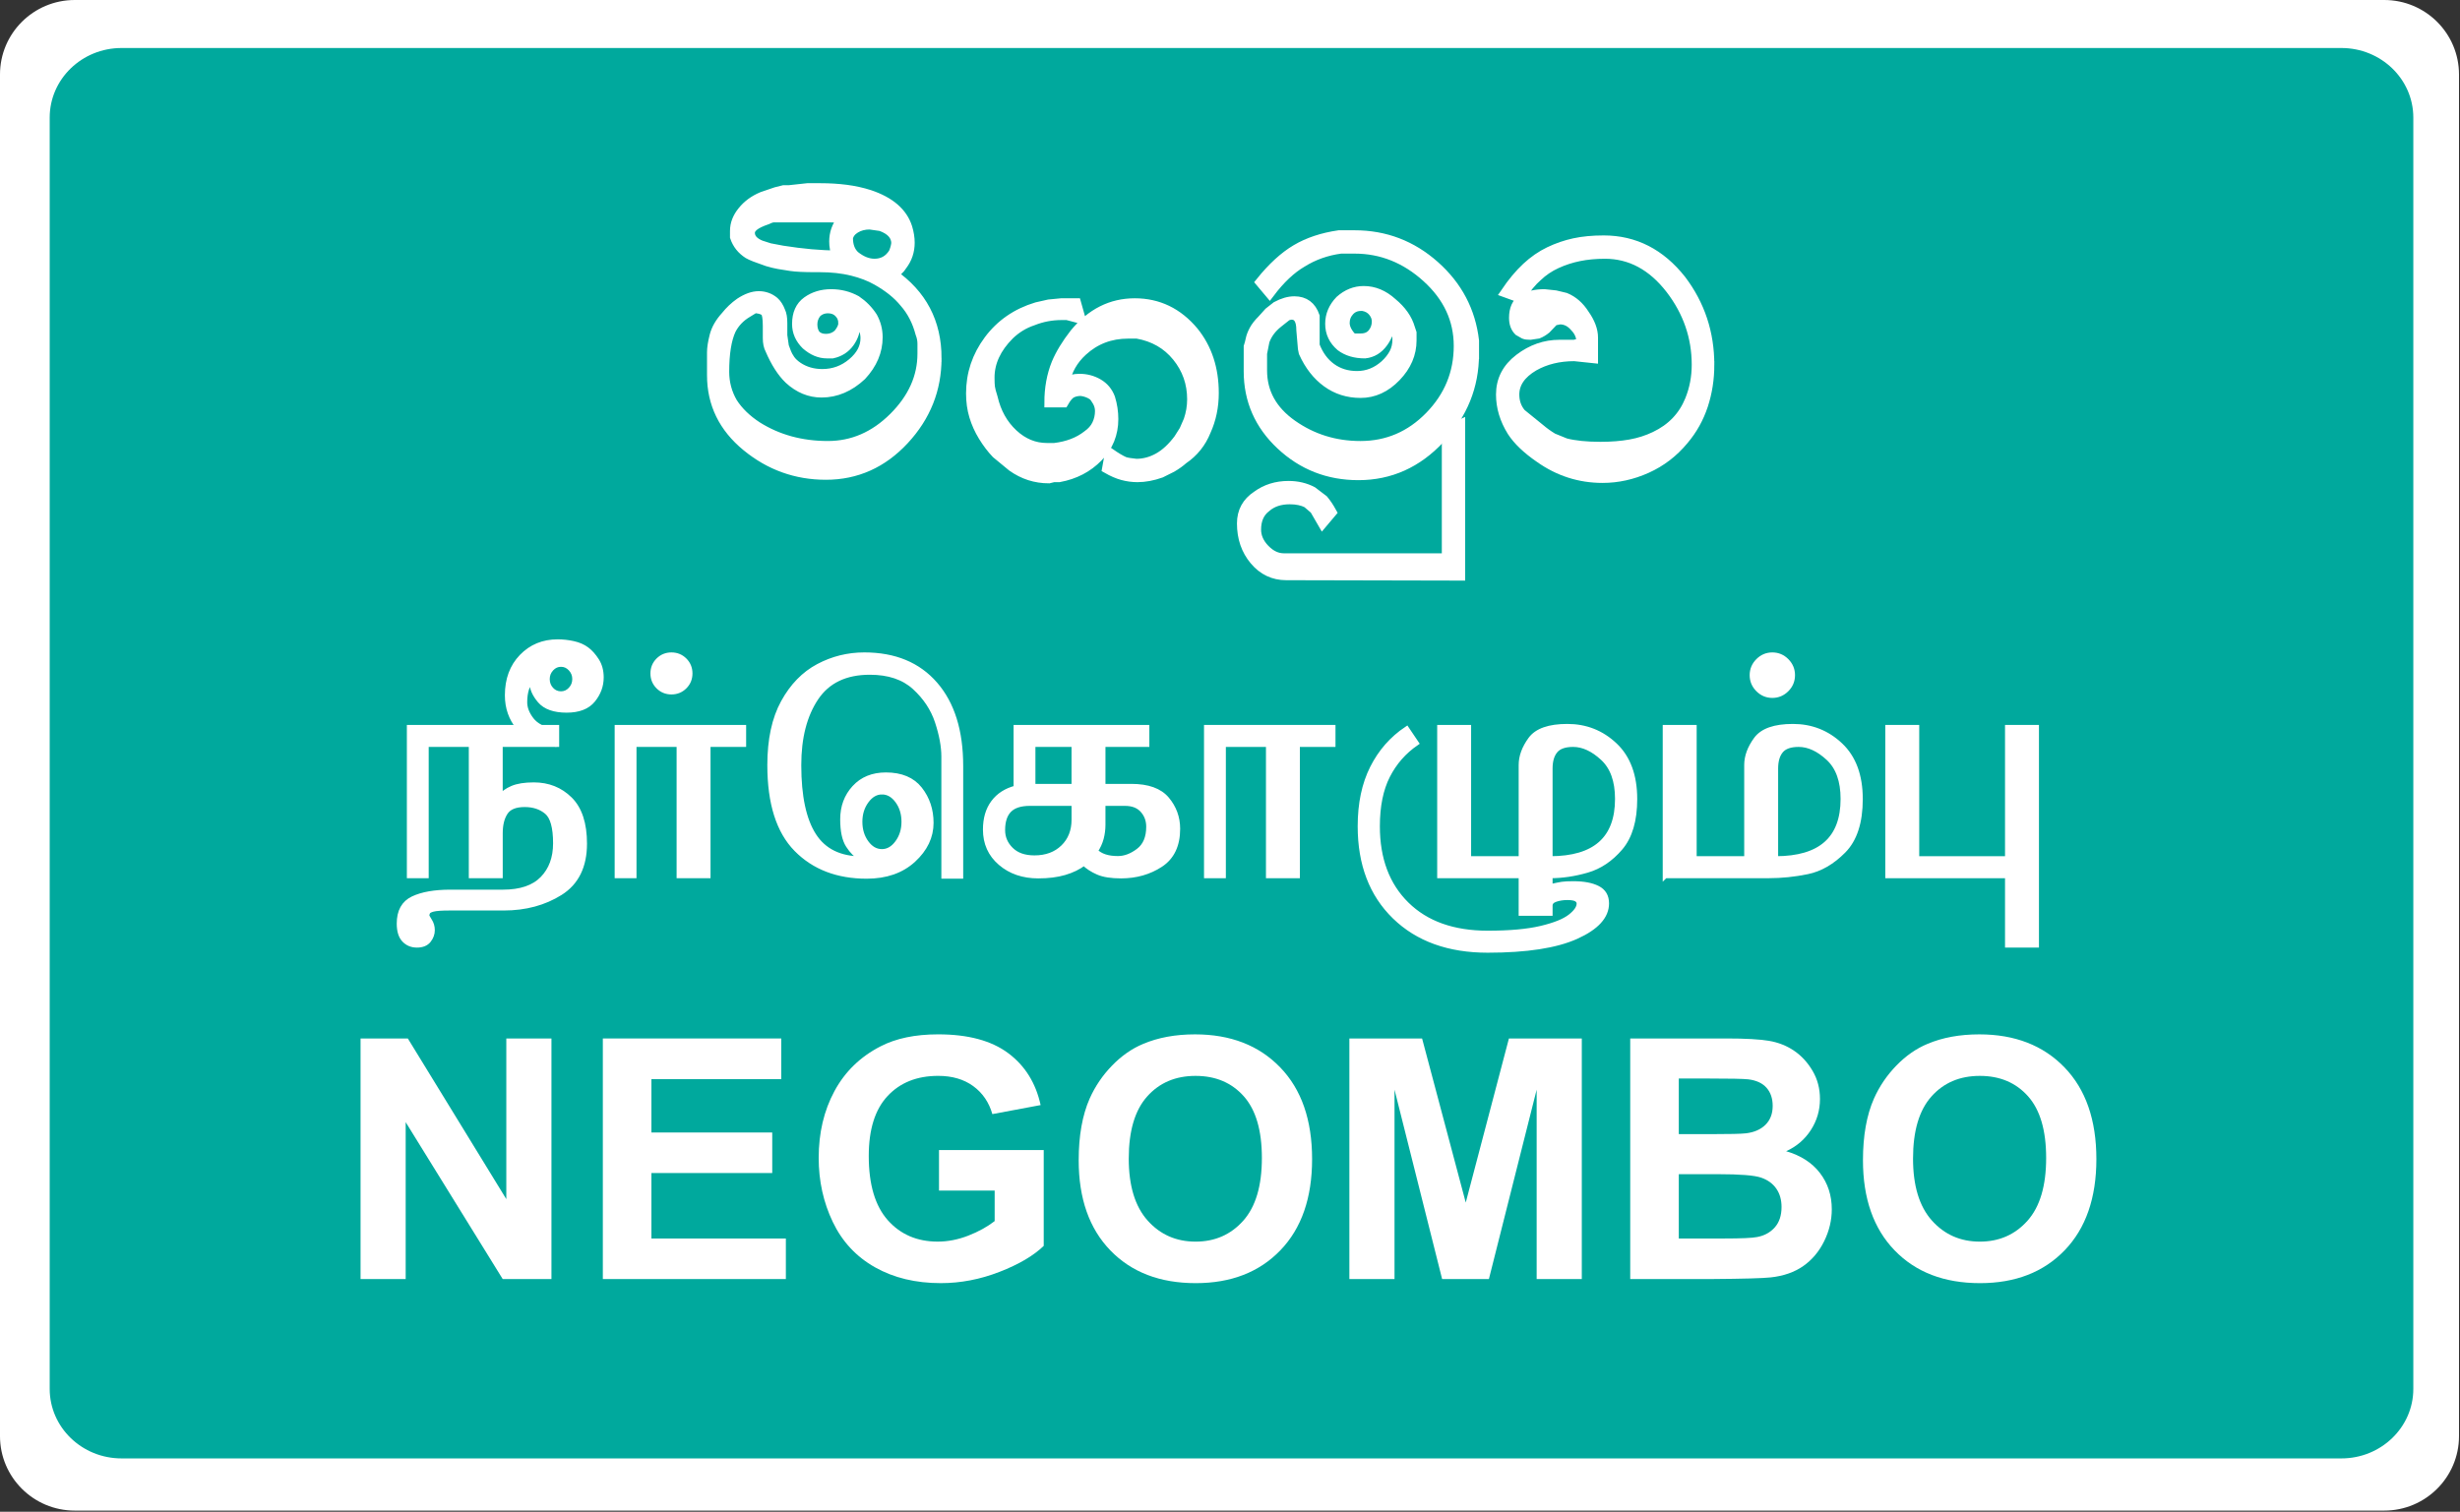
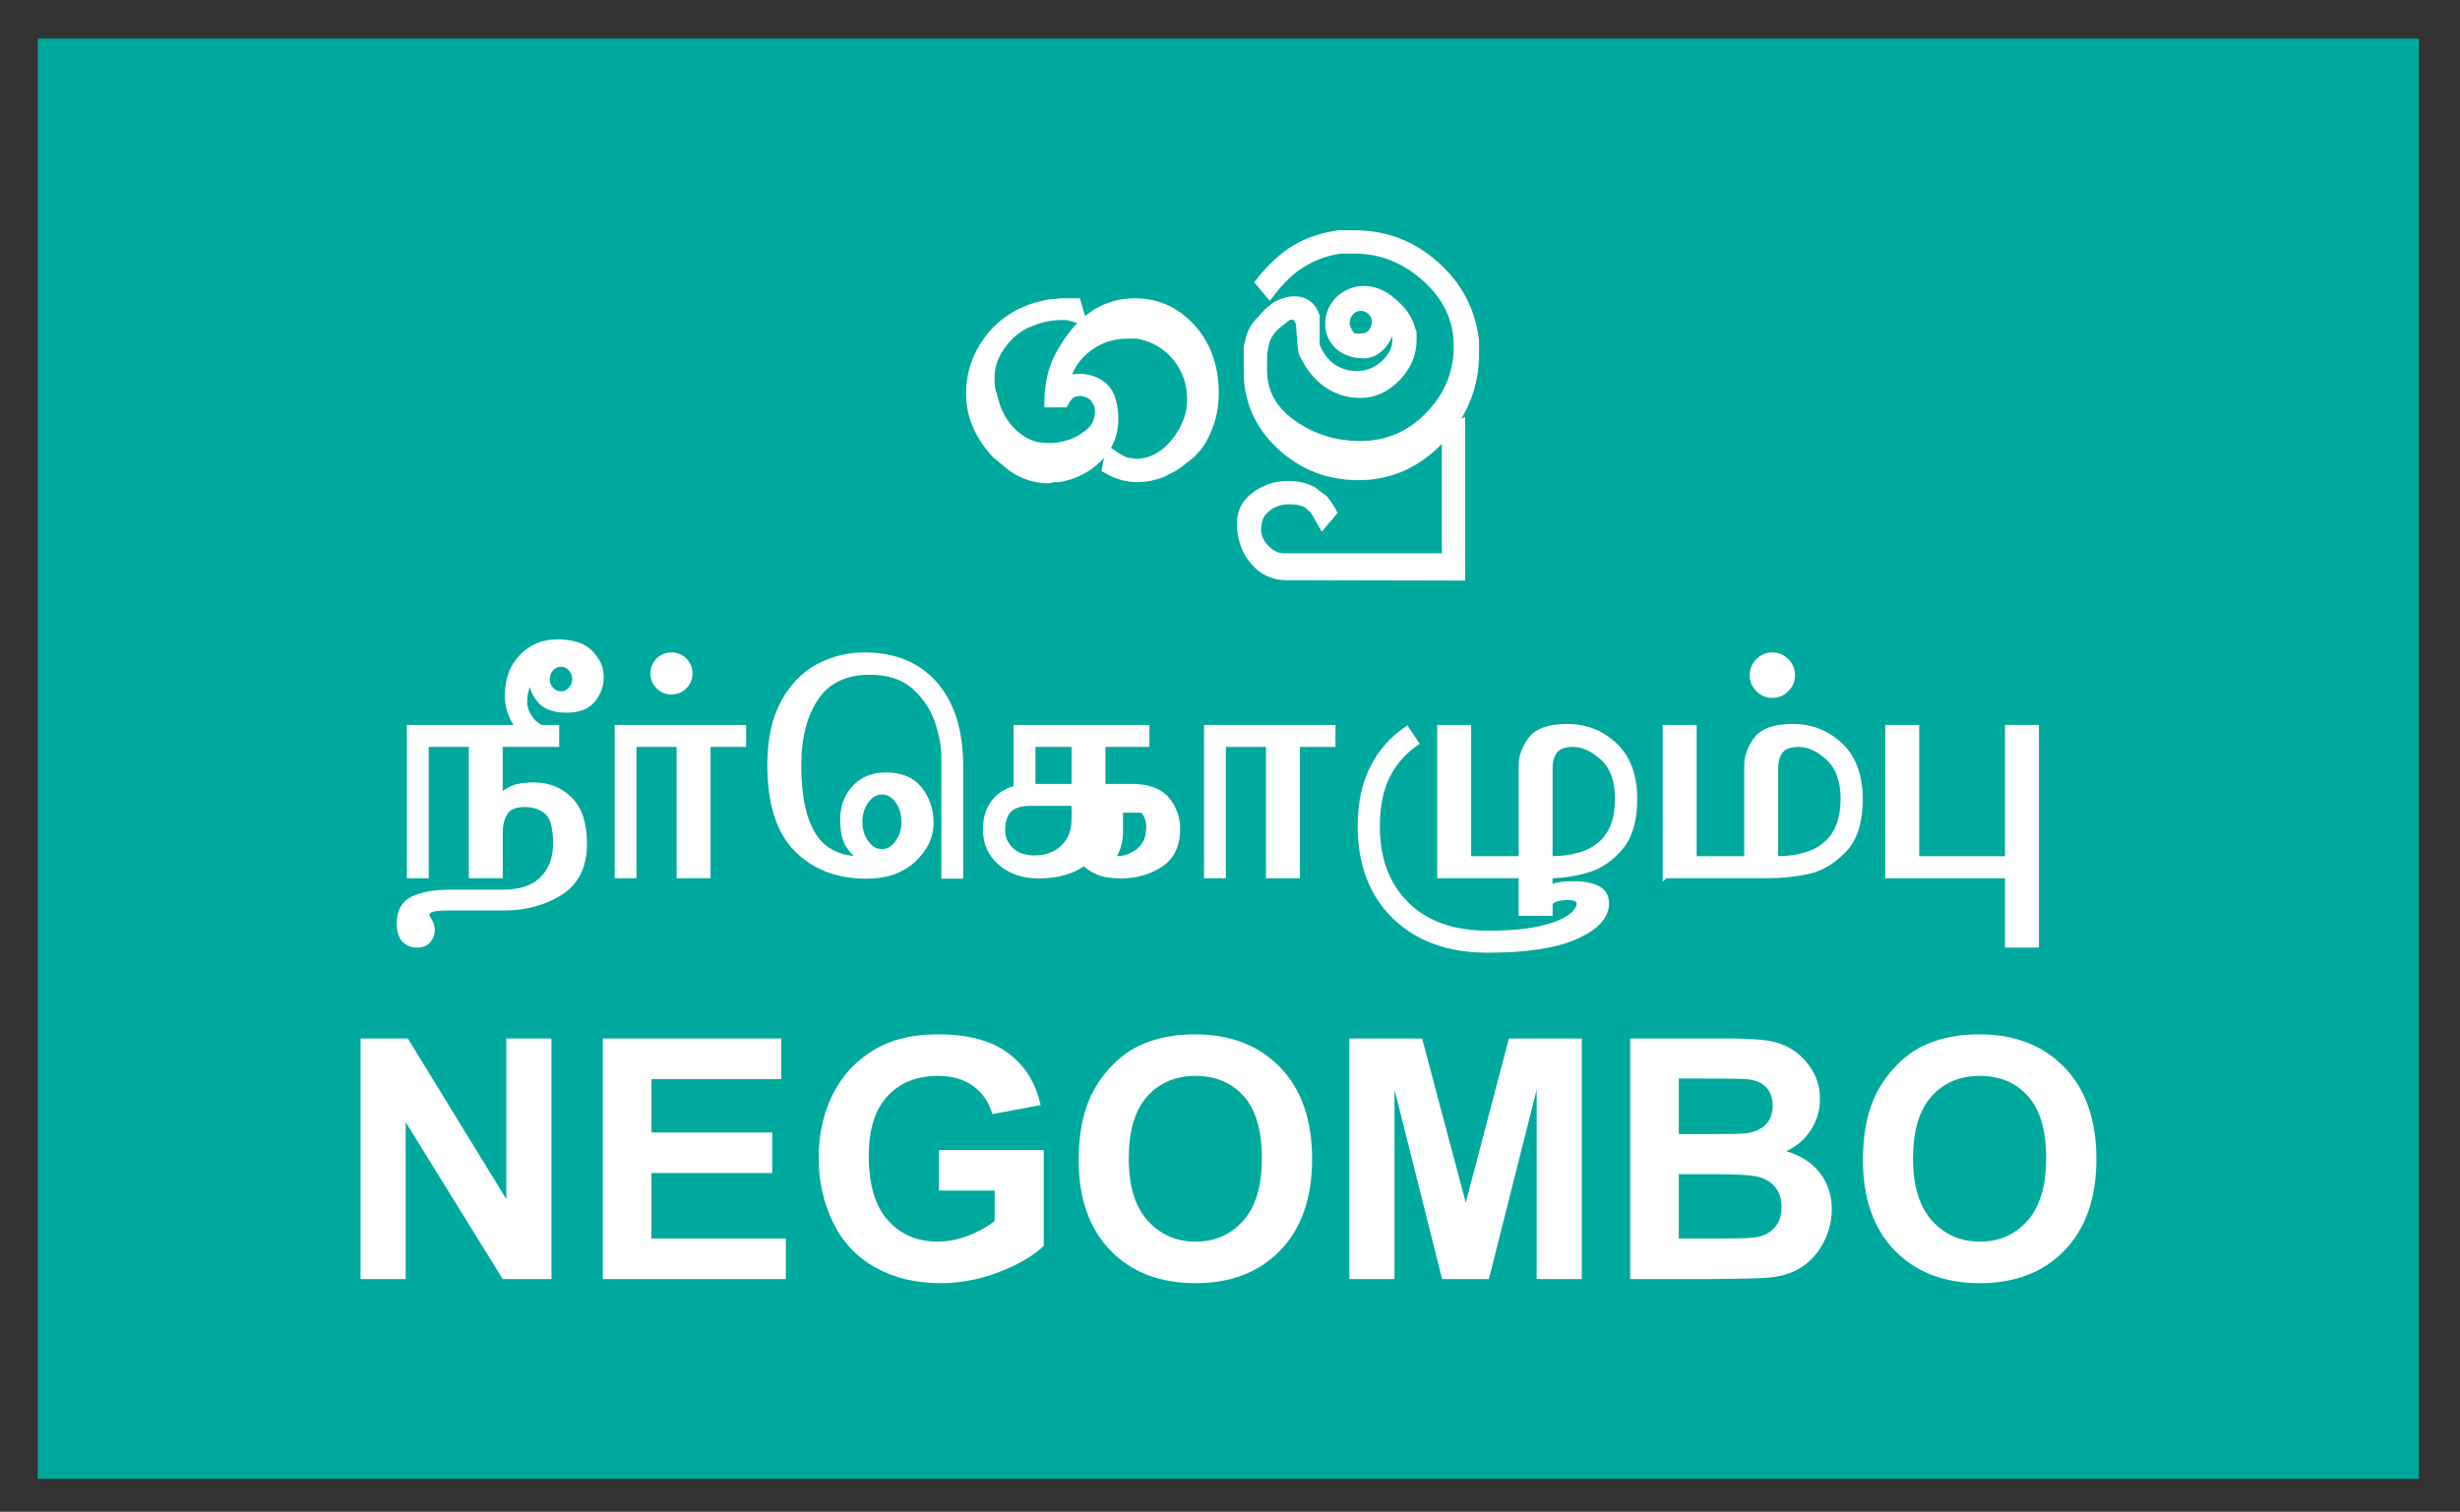
<svg xmlns="http://www.w3.org/2000/svg" width="100%" height="100%" viewBox="0 0 1238 761" version="1.1" xml:space="preserve" style="fill-rule:evenodd;clip-rule:evenodd;">
  <rect x="0" y="0" width="1238" height="761" fill="#333333" stroke="none" />
  <g>
    <rect x="19.001" y="19.425" width="1198.31" height="725" style="fill:#00a99d;" />
-     <path d="M1237.5,722.916c0,20.709 -16.847,37.5 -37.628,37.5l-1162.25,-0c-20.778,-0 -37.628,-16.791 -37.628,-37.5l0,-685.416c0,-20.709 16.847,-37.5 37.628,-37.5l1162.25,0c20.781,0 37.628,16.791 37.628,37.5l0,685.416Zm-22.994,-663.722l0,639.956c0,19.322 -16.209,34.994 -36.187,34.994l-1117.15,-0c-19.982,-0 -36.16,-15.675 -36.16,-34.994l0,-639.956c0,-19.35 16.178,-35.028 36.16,-35.028l1117.15,-0c19.978,-0 36.187,15.678 36.187,35.028Z" style="fill:#fff;" />
    <g>
      <g>
-         <path d="M471.345,180.307c0,15.659 -5.453,29.357 -16.365,41.1c-10.912,11.738 -24.033,17.614 -39.369,17.614c-14.942,0 -28.232,-4.776 -39.866,-14.33c-11.638,-9.554 -17.45,-21.495 -17.45,-35.826l0,-11.544c0,-2.119 0.423,-4.876 1.284,-8.259c0.856,-3.384 2.737,-6.668 5.643,-9.852c2.109,-2.652 4.488,-4.907 7.13,-6.767c3.423,-2.255 6.593,-3.384 9.499,-3.384c2.901,-0 5.478,0.925 7.722,2.772c1.319,1.189 2.374,2.841 3.165,4.95c0.662,1.324 0.99,3.304 0.99,5.942l-0,6.14l0.796,5.543c0.398,1.055 0.796,2.109 1.194,3.169c0.398,1.055 1.03,2.209 1.891,3.463c0.861,1.254 2.155,2.478 3.881,3.663c3.583,2.378 7.693,3.562 12.34,3.562c5.702,0 10.748,-1.846 15.127,-5.533c4.378,-3.687 6.568,-7.842 6.568,-12.454c-0,-2.767 -0.861,-5.603 -2.588,-8.499l-2.985,-3.364l0.597,4.379c-0,3.583 -1.035,6.802 -3.105,9.653c-2.075,2.856 -4.906,4.677 -8.514,5.474l-2.801,-0c-3.608,-0 -7.081,-1.448 -10.424,-4.354c-3.07,-3.026 -4.608,-6.524 -4.608,-10.474c0,-5.14 1.697,-8.932 5.1,-11.37c3.399,-2.438 7.434,-3.657 12.101,-3.657c4.533,-0 8.733,1.065 12.604,3.184c3.334,2.259 6.066,5.046 8.2,8.36c1.732,3.184 2.598,6.568 2.598,10.15c-0,7.036 -2.722,13.47 -8.161,19.306c-6.105,5.703 -12.807,8.559 -20.102,8.559c-5.971,-0 -11.409,-2.254 -16.321,-6.767c-3.582,-3.449 -6.767,-8.424 -9.553,-14.928c-0.796,-1.458 -1.194,-3.383 -1.194,-5.772l-0,-5.971c-0,-3.98 -0.398,-6.403 -1.194,-7.264c-0.797,-0.861 -2.259,-1.428 -4.379,-1.692l-1.194,-0l-3.583,2.194c-3.582,2.13 -6.304,4.991 -8.16,8.584c-2.259,4.926 -3.384,11.976 -3.384,21.157c0,5.587 1.393,10.782 4.18,15.564c2.916,4.523 7.031,8.518 12.34,11.977c10.35,6.523 22.222,9.782 35.627,9.782c12.469,0 23.515,-4.787 33.138,-14.365c9.618,-9.574 14.43,-20.281 14.43,-32.114l0,-4.986c0,-1.726 -0.333,-3.453 -1.005,-5.184c-1.612,-6.116 -4.294,-11.305 -8.046,-15.56c-3.349,-4.125 -7.976,-7.846 -13.872,-11.17c-3.488,-1.991 -7.643,-3.588 -12.465,-4.787c-4.826,-1.194 -10.255,-1.796 -16.281,-1.796l-2.184,-0c-5.692,-0 -9.822,-0.199 -12.405,-0.597c-2.582,-0.398 -4.632,-0.727 -6.15,-0.991c-1.522,-0.263 -3.408,-0.726 -5.657,-1.388c-5.031,-1.716 -8.205,-2.97 -9.529,-3.762c-3.309,-2.109 -5.558,-4.95 -6.747,-8.513l0,-2.971c0,-1.846 0.328,-3.592 0.99,-5.244c0.662,-1.647 1.588,-3.2 2.782,-4.657c2.513,-3.165 5.821,-5.608 9.931,-7.33l6.947,-2.378c2.119,-0.523 3.443,-0.856 3.97,-0.99l2.782,-0l9.135,-0.996l6.354,0c4.633,0 9.002,0.269 13.107,0.797c4.105,0.532 8.011,1.393 11.718,2.587c10.324,3.453 16.678,8.956 19.062,16.52c0.796,2.657 1.194,5.174 1.194,7.563c0,4.249 -1.264,8.031 -3.782,11.345c-1.194,1.99 -2.856,3.453 -4.975,4.378c14.847,10.235 22.281,24.367 22.281,42.409Zm-46.971,-70.651l-6.722,-0.204l-28.109,-0c-0.93,-0 -2.06,0.338 -3.383,1.015c-3.185,1.084 -5.444,2.174 -6.767,3.254c-1.329,1.08 -1.991,2.234 -1.991,3.453c0,2.712 1.812,4.812 5.439,6.299l4.433,1.424l6.444,1.224c10.25,1.627 19.386,2.438 27.407,2.438c-0.891,-2.19 -1.334,-4.518 -1.334,-6.986c0,-4.11 1.269,-7.738 3.817,-10.892l0.766,-1.025Zm-0,53.037c-0,-2.095 -0.722,-3.862 -2.165,-5.305c-1.443,-1.443 -3.274,-2.164 -5.498,-2.164c-2.358,-0 -4.324,0.786 -5.896,2.359c-1.314,1.706 -1.966,3.602 -1.966,5.697c0,2.095 0.523,3.866 1.573,5.304c1.303,1.314 3.01,1.965 5.105,1.965c2.617,0 4.782,-0.845 6.488,-2.552c1.573,-1.961 2.359,-3.727 2.359,-5.304Zm26.67,-40.105c0,-3.981 -2.587,-6.897 -7.762,-8.758l-5.573,-0.796c-2.787,0 -5.21,0.632 -7.265,1.891c-2.06,1.264 -3.284,2.886 -3.682,4.876c0,3.852 1.125,6.837 3.384,8.957c3.314,2.657 6.632,3.98 9.951,3.98c1.991,0 3.782,-0.428 5.374,-1.293c1.592,-0.861 2.986,-2.22 4.18,-4.08c0.662,-1.458 1.124,-3.051 1.393,-4.777Z" style="fill:#fff;fill-rule:nonzero;stroke:#fff;stroke-width:4.98px;" />
        <path d="M610.866,197.822c0,6.901 -1.328,13.27 -3.98,19.107c-2.389,5.971 -6.24,10.747 -11.544,14.33c-1.463,1.334 -3.319,2.657 -5.573,3.986l-5.573,2.786c-4.115,1.458 -8.031,2.189 -11.743,2.189c-2.522,0 -5.01,-0.333 -7.463,-0.995c-2.458,-0.666 -5.076,-1.791 -7.862,-3.388l1.393,-7.762c3.05,2.124 5.503,3.582 7.364,4.378c1.194,0.398 3.185,0.727 5.971,0.995c3.847,0 7.563,-1 11.146,-3.005c3.583,-2.005 6.966,-5.14 10.151,-9.414l2.786,-4.409l2.189,-5.005c1.195,-3.473 1.792,-7.006 1.792,-10.614c-0,-8.14 -2.523,-15.32 -7.563,-21.525c-5.046,-6.21 -11.743,-10.051 -20.103,-11.514l-4.577,0c-8.892,0 -16.52,2.921 -22.889,8.757c-4.777,4.379 -7.762,9.624 -8.956,15.724c2.388,-1.194 4.841,-1.791 7.364,-1.791c3.448,-0 6.598,0.831 9.454,2.488c2.851,1.661 4.876,4.08 6.07,7.269c1.06,3.448 1.592,6.961 1.592,10.544c0,7.434 -2.587,13.803 -7.762,19.112c-5.175,5.309 -11.678,8.688 -19.505,10.15l-2.786,0l-2.389,0.593c-6.767,-0 -12.937,-1.986 -18.51,-5.966l-7.961,-6.568c-2.388,-2.518 -4.578,-5.404 -6.568,-8.658c-1.99,-3.249 -3.518,-6.633 -4.578,-10.151c-1.065,-3.513 -1.592,-7.329 -1.592,-11.444c0,-9.817 2.985,-18.739 8.956,-26.77c5.971,-8.026 13.997,-13.569 24.083,-16.619l6.17,-1.393l6.17,-0.597l7.563,-0l2.19,7.762l-6.767,-1.791l-2.787,-0c-5.045,-0 -9.887,0.93 -14.529,2.786c-4.379,1.458 -8.295,3.846 -11.743,7.165c-6.638,6.633 -9.951,13.798 -9.951,21.496c-0,2.124 0.064,3.716 0.199,4.776c0.129,1.065 0.597,2.851 1.393,5.374c1.721,7.429 5.105,13.499 10.15,18.207c5.041,4.712 10.748,7.065 17.117,7.065l3.782,0c6.632,-0.786 12.141,-2.896 16.519,-6.324c2.254,-1.577 3.881,-3.423 4.877,-5.533c0.995,-2.11 1.492,-4.349 1.492,-6.727c0,-1.712 -0.433,-3.324 -1.293,-4.842c-0.866,-1.517 -1.627,-2.538 -2.289,-3.06c-1.727,-1.184 -3.717,-1.911 -5.971,-2.179c-1.727,-0 -3.249,0.323 -4.578,0.965c-1.328,0.637 -2.722,2.244 -4.18,4.807l-7.165,-0c0,-7.136 1.194,-13.679 3.583,-19.625c1.99,-4.757 5.04,-9.782 9.155,-15.067c8.36,-10.175 18.441,-15.26 30.253,-15.26c11.808,-0 21.695,4.776 29.656,14.33c6.762,8.364 10.15,18.649 10.15,30.855Z" style="fill:#fff;fill-rule:nonzero;stroke:#fff;stroke-width:4.98px;" />
        <path d="M741.824,178.317c0,16.057 -5.727,30.218 -17.186,42.493c-11.454,12.275 -25.133,18.41 -41.025,18.41c-15.102,0 -28.084,-5.08 -38.941,-15.231c-10.857,-10.15 -16.286,-22.52 -16.286,-37.119l0,-12.335c0.393,-1.194 0.727,-2.453 1,-3.782c0.264,-1.323 0.831,-2.816 1.702,-4.478c0.866,-1.657 2.234,-3.418 4.1,-5.274l3.409,-3.782l3.806,-2.985c3.204,-1.727 6.2,-2.588 9.011,-2.588c5.075,0 8.474,2.523 10.215,7.564l0,14.728c1.876,4.911 4.658,8.693 8.34,11.345c3.682,2.657 8.006,3.98 12.962,3.98c5.224,0 9.912,-1.861 14.061,-5.573c2.011,-1.855 3.548,-3.816 4.628,-5.871c1.07,-2.055 1.602,-4.344 1.602,-6.867c0,-1.721 -0.269,-3.318 -0.796,-4.776c-0.398,-1.856 -1.13,-3.449 -2.184,-4.777l-0.598,-0.597l0,0.796c0,3.846 -1.194,7.434 -3.582,10.748c-2.388,3.319 -5.444,5.175 -9.156,5.573c-4.911,-0 -8.961,-1.195 -12.14,-3.583c-3.583,-3.05 -5.374,-6.837 -5.374,-11.345c-0,-4.378 1.657,-8.289 4.975,-11.743c3.583,-3.184 7.569,-4.776 11.937,-4.776c5.18,-0 9.952,1.99 14.336,5.971c4.647,3.851 7.628,8.095 8.956,12.738l0.796,2.388l0,3.782c0,6.767 -2.617,12.872 -7.862,18.31c-5.244,5.444 -11.18,8.161 -17.813,8.161c-6.369,-0 -12.006,-1.782 -16.913,-5.344c-4.911,-3.563 -8.827,-8.583 -11.742,-15.052l-0.399,-1.98l-0.796,-9.31c0,-5.145 -1.642,-7.723 -4.926,-7.723c-1.363,0.13 -2.393,0.523 -3.075,1.17l-3.692,2.926c-3.284,2.602 -5.543,5.657 -6.772,9.165l-1.234,6.24l0,8.558c0,11.146 5.056,20.271 15.161,27.367c10.096,7.1 21.536,10.653 34.299,10.653c13.564,-0 25.192,-4.976 34.9,-14.927c9.708,-9.952 14.564,-21.765 14.564,-35.428c-0,-13.27 -5.339,-24.745 -16.022,-34.432c-10.678,-9.683 -22.789,-14.53 -36.328,-14.53l-6.967,0c-7.165,0.946 -13.668,3.244 -19.505,6.892c-5.572,3.239 -11.016,8.374 -16.32,15.4l-4.578,-5.449c5.946,-7.399 11.922,-12.882 17.938,-16.445c6.011,-3.562 13.176,-5.951 21.5,-7.165l7.927,0c15.275,0 28.68,5.11 40.204,15.326c11.524,10.22 18.162,22.824 19.903,37.816l0,6.767l-0.02,-0Zm-48.962,-16.52c0,-1.727 -0.612,-3.349 -1.841,-4.876c-1.229,-1.528 -2.945,-2.488 -5.145,-2.886l-0.97,-0c-2.388,-0 -4.349,0.851 -5.871,2.547c-1.528,1.702 -2.294,3.707 -2.294,6.016c-0,1.632 0.557,3.299 1.672,4.996c1.119,1.702 2.065,2.617 2.851,2.756l3.543,0c2.612,0 4.617,-0.86 5.996,-2.587c1.368,-1.717 2.059,-3.707 2.059,-5.966Z" style="fill:#fff;fill-rule:nonzero;stroke:#fff;stroke-width:4.98px;" />
        <path d="M734.858,289.774l-87.574,-0.199c-6.364,0 -11.673,-2.522 -15.917,-7.568c-4.245,-5.045 -6.374,-11.215 -6.374,-18.51c-0,-5.971 2.527,-10.618 7.568,-13.932c4.513,-3.319 9.822,-4.976 15.922,-4.976c4.379,0 8.36,0.936 11.942,2.812l5.568,4.229c1.463,1.741 2.856,3.821 4.18,6.235l-4.578,5.433l-3.98,-6.881l-3.782,-3.24c-2.383,-1.214 -5.304,-1.821 -8.762,-1.821c-4.902,0 -8.882,1.339 -11.937,4.011c-3.314,2.537 -4.976,6.279 -4.976,11.22c-0,3.613 1.463,6.917 4.379,9.922c2.92,3.005 6.105,4.503 9.553,4.503l82.001,-0l0,-64.327l6.762,-2.99l0,76.079l0.005,0Z" style="fill:#fff;fill-rule:nonzero;stroke:#fff;stroke-width:4.98px;" />
-         <path d="M860.248,183.596c0,7.175 -1.065,13.992 -3.184,20.436c-2.13,6.448 -5.374,12.265 -9.758,17.445c-5.17,6.249 -11.375,11.001 -18.604,14.255c-7.235,3.249 -14.629,4.877 -22.192,4.877c-11.544,-0 -22.088,-3.384 -31.641,-10.151c-6.374,-4.379 -11.022,-8.817 -13.938,-13.335c-3.712,-5.971 -5.573,-12.136 -5.573,-18.51c0,-7.3 3.085,-13.3 9.255,-18.012c6.17,-4.708 12.903,-7.066 20.207,-7.066l7.563,-0l4.976,-1.393l-1.398,1c-0,-3.448 -1.135,-6.3 -3.389,-8.559c-2.119,-2.517 -4.647,-3.781 -7.563,-3.781l-2.985,0.597l-3.986,4.18c-1.323,1.064 -2.652,1.861 -3.976,2.388l-3.985,0.597c-1.329,0 -2.324,-0.129 -2.986,-0.398l-2.791,-1.592c-1.592,-1.592 -2.383,-3.782 -2.383,-6.568c-0,-4.379 1.393,-7.494 4.179,-9.355c3.05,-1.721 6.767,-2.587 11.146,-2.587l5.573,0.597l4.976,1.194c3.846,1.592 7.025,4.379 9.553,8.359c2.916,4.115 4.379,8.031 4.379,11.743l-0,10.35l-9.404,-0.995c-7.738,-0 -14.54,1.657 -20.406,4.976c-6.533,3.846 -9.802,8.623 -9.802,14.33c-0,3.717 1.129,6.901 3.393,9.553l9.573,7.763c1.856,1.592 3.986,3.119 6.384,4.577l6.379,2.593c4.653,1.194 10.504,1.791 17.555,1.791c5.583,0 10.603,-0.398 15.052,-1.199c4.453,-0.796 8.608,-2.13 12.469,-3.986c8.379,-3.99 14.226,-10.106 17.555,-18.35c2.259,-5.583 3.388,-11.5 3.388,-17.749c0,-13.962 -4.374,-26.655 -13.136,-38.095c-9.155,-11.832 -20.172,-17.748 -33.039,-17.748c-4.648,-0 -8.962,0.408 -12.937,1.209c-3.986,0.801 -7.797,2.045 -11.45,3.717c-3.652,1.671 -6.866,3.851 -9.648,6.528c-2.657,2.279 -5.577,5.822 -8.757,10.643l-7.17,-2.602c3.448,-5.076 6.966,-9.285 10.554,-12.629c3.582,-3.339 7.394,-5.976 11.444,-7.916c4.045,-1.936 8.225,-3.374 12.544,-4.309c4.304,-0.936 9.25,-1.404 14.823,-1.404c15.524,0 28.526,6.643 39.01,19.938c9.439,12.485 14.151,26.706 14.151,42.653Z" style="fill:#fff;fill-rule:nonzero;stroke:#fff;stroke-width:4.98px;" />
      </g>
      <g>
        <path d="M280.16,366.168l0,8.583l-28.416,-0l-0,26.421c1.388,-1.776 3.418,-3.234 6.085,-4.373c2.667,-1.14 6.28,-1.712 10.832,-1.712c7.225,-0 13.281,2.418 18.167,7.25c4.886,4.836 7.334,12.28 7.334,22.336c0,11.39 -4.055,19.634 -12.165,24.755c-8.111,5.105 -17.615,7.662 -28.502,7.662l-27.252,0c-3.946,0 -6.698,0.194 -8.25,0.582c-1.553,0.389 -2.473,0.921 -2.752,1.583c-0.278,0.671 -0.413,1.164 -0.413,1.502c0,0.443 0.458,1.359 1.374,2.752c0.915,1.388 1.373,2.976 1.373,4.752c-0,1.831 -0.627,3.538 -1.876,5.12c-1.249,1.582 -3.209,2.378 -5.876,2.378c-2.613,0 -4.752,-0.89 -6.419,-2.667c-1.667,-1.776 -2.498,-4.498 -2.498,-8.165c0,-6.17 2.319,-10.349 6.951,-12.544c4.638,-2.189 10.892,-3.289 18.774,-3.289l26.476,0c8.882,0 15.51,-2.249 19.898,-6.747c4.384,-4.498 6.578,-10.449 6.578,-17.838c0,-8.051 -1.468,-13.32 -4.403,-15.793c-2.936,-2.468 -6.648,-3.707 -11.131,-3.707c-4.707,-0 -7.937,1.323 -9.678,3.96c-1.747,2.638 -2.617,6.121 -2.617,10.46l-0,21.42l-14.584,0l-0,-66.088l-22.67,-0l-0,66.078l-8.499,0l0,-74.671l74.159,-0Z" style="fill:#fff;fill-rule:nonzero;stroke:#fff;stroke-width:2.49px;" />
        <path d="M280.658,323.082c2.612,0 5.24,0.294 7.877,0.876c2.637,0.582 4.871,1.557 6.707,2.916c1.831,1.363 3.513,3.239 5.041,5.627c1.527,2.389 2.288,5.225 2.288,8.499c0,4.17 -1.388,7.961 -4.164,11.375c-2.777,3.423 -7.195,5.125 -13.251,5.125c-6.22,-0 -10.693,-1.582 -13.415,-4.747c-2.721,-3.17 -4.085,-6.334 -4.085,-9.504c0,-0.721 0.11,-1.303 0.334,-1.751l-0,-0.329c-1.334,1.777 -2.319,3.628 -2.956,5.538c-0.637,1.921 -0.96,4.185 -0.96,6.792c-0,2.946 1.124,5.877 3.373,8.793c2.249,2.92 6.016,4.906 11.295,5.961l0,6.329c-8.001,-0.941 -13.902,-3.707 -17.708,-8.29c-3.807,-4.588 -5.708,-10.016 -5.708,-16.291c0,-8.001 2.404,-14.489 7.21,-19.46c4.802,-4.971 10.842,-7.459 18.122,-7.459Zm1.667,11.335c-1.886,0 -3.513,0.732 -4.876,2.204c-1.359,1.473 -2.04,3.21 -2.04,5.21c-0,2.055 0.666,3.807 2,5.25c1.333,1.447 2.975,2.169 4.916,2.169c1.891,-0 3.518,-0.731 4.876,-2.204c1.359,-1.473 2.04,-3.21 2.04,-5.21c0,-2 -0.681,-3.737 -2.04,-5.21c-1.358,-1.472 -2.985,-2.209 -4.876,-2.209Z" style="fill:#fff;fill-rule:nonzero;stroke:#fff;stroke-width:2.49px;" />
        <path d="M341.746,440.839l-0,-66.088l-22.67,-0l0,66.088l-8.499,0l0,-74.671l63.671,-0l-0,8.583l-17.918,-0l-0,66.088l-14.584,0Zm-3.837,-111.174c2.608,0 4.817,0.906 6.628,2.707c1.801,1.806 2.707,4.016 2.707,6.628c0,2.607 -0.906,4.821 -2.707,6.623c-1.806,1.806 -4.015,2.711 -6.628,2.711c-2.612,0 -4.821,-0.905 -6.627,-2.711c-1.806,-1.802 -2.707,-4.016 -2.707,-6.623c-0,-2.612 0.901,-4.822 2.707,-6.628c1.806,-1.801 4.015,-2.707 6.627,-2.707Z" style="fill:#fff;fill-rule:nonzero;stroke:#fff;stroke-width:2.49px;" />
        <path d="M401.998,385.165c-0,15.783 2.527,27.586 7.583,35.418c5.055,7.837 13.081,11.753 24.083,11.753c-2.667,-1.607 -4.931,-3.866 -6.792,-6.777c-1.866,-2.911 -2.797,-7.28 -2.797,-13.102c0,-6.324 1.971,-11.633 5.916,-15.927c3.941,-4.299 9.226,-6.449 15.833,-6.449c7.668,0 13.375,2.399 17.127,7.195c3.752,4.802 5.623,10.444 5.623,16.933c-0,6.986 -2.971,13.216 -8.917,18.679c-5.946,5.463 -13.778,8.19 -23.501,8.19c-14.668,0 -26.461,-4.523 -35.377,-13.579c-8.917,-9.056 -13.375,-23.167 -13.375,-42.339c-0,-12.832 2.264,-23.371 6.792,-31.621c4.528,-8.25 10.404,-14.295 17.624,-18.132c7.22,-3.836 14.942,-5.747 23.167,-5.747c15.221,0 27.113,4.921 35.667,14.773c8.553,9.848 12.832,23.566 12.832,41.15l0,55.5l-8.498,0l-0,-60.182c-0,-5.175 -1.085,-11.051 -3.25,-17.614c-2.164,-6.563 -6,-12.35 -11.504,-17.361c-5.503,-5.01 -13.001,-7.513 -22.5,-7.513c-12.226,-0 -21.242,4.319 -27.044,12.957c-5.791,8.648 -8.692,19.908 -8.692,33.795Zm41.836,13.505c-3,-0 -5.598,1.487 -7.792,4.458c-2.194,2.975 -3.294,6.488 -3.294,10.544c0,4.11 1.085,7.637 3.249,10.583c2.165,2.946 4.777,4.419 7.832,4.419c3.001,-0 5.598,-1.488 7.792,-4.459c2.195,-2.97 3.294,-6.483 3.294,-10.538c0,-4.11 -1.085,-7.638 -3.249,-10.584c-2.164,-2.946 -4.777,-4.423 -7.832,-4.423Z" style="fill:#fff;fill-rule:nonzero;stroke:#fff;stroke-width:2.49px;" />
-         <path d="M555.083,395.838l14.255,0c8.335,0 14.306,2.16 17.918,6.469c3.613,4.314 5.414,9.28 5.414,14.902c-0,8.295 -2.876,14.321 -8.623,18.077c-5.752,3.762 -12.375,5.638 -19.878,5.638c-4.887,-0 -8.738,-0.602 -11.544,-1.811c-2.807,-1.209 -5.18,-2.747 -7.126,-4.603c-2.721,2.055 -5.975,3.637 -9.752,4.747c-3.777,1.115 -8.195,1.667 -13.251,1.667c-7.613,-0 -13.947,-2.169 -18.997,-6.503c-5.061,-4.329 -7.583,-9.942 -7.583,-16.834c-0,-5.498 1.333,-10.046 4,-13.623c2.667,-3.588 6.469,-6.016 11.415,-7.295l-0,-30.501l65.834,-0l0,8.583l-22.082,-0l-0,21.087Zm-14.579,8.579l-22.172,-0c-4.777,-0 -8.265,1.129 -10.459,3.388c-2.195,2.259 -3.289,5.613 -3.289,10.071c-0,3.792 1.403,7.066 4.209,9.822c2.801,2.762 6.737,4.14 11.793,4.14c5.946,0 10.752,-1.781 14.42,-5.349c3.667,-3.567 5.498,-8.19 5.498,-13.877l-0,-8.195Zm-0.005,-8.579l-0,-21.087l-20.665,-0l0,21.087l20.665,0Zm10.752,32.562c2.444,2.518 6.22,3.772 11.335,3.772c3.503,-0 6.961,-1.299 10.375,-3.897c3.413,-2.597 5.125,-6.637 5.125,-12.116c-0,-3.239 -1.03,-6.01 -3.085,-8.299c-2.055,-2.294 -5.001,-3.438 -8.832,-3.438l-11.086,-0l-0,10.732c-0,2.349 -0.294,4.628 -0.876,6.832c-0.582,2.204 -1.567,4.344 -2.956,6.414Z" style="fill:#fff;fill-rule:nonzero;stroke:#fff;stroke-width:2.49px;" />
+         <path d="M555.083,395.838l14.255,0c8.335,0 14.306,2.16 17.918,6.469c3.613,4.314 5.414,9.28 5.414,14.902c-0,8.295 -2.876,14.321 -8.623,18.077c-5.752,3.762 -12.375,5.638 -19.878,5.638c-4.887,-0 -8.738,-0.602 -11.544,-1.811c-2.807,-1.209 -5.18,-2.747 -7.126,-4.603c-2.721,2.055 -5.975,3.637 -9.752,4.747c-3.777,1.115 -8.195,1.667 -13.251,1.667c-7.613,-0 -13.947,-2.169 -18.997,-6.503c-5.061,-4.329 -7.583,-9.942 -7.583,-16.834c-0,-5.498 1.333,-10.046 4,-13.623c2.667,-3.588 6.469,-6.016 11.415,-7.295l-0,-30.501l65.834,-0l0,8.583l-22.082,-0l-0,21.087Zm-14.579,8.579l-22.172,-0c-4.777,-0 -8.265,1.129 -10.459,3.388c-2.195,2.259 -3.289,5.613 -3.289,10.071c-0,3.792 1.403,7.066 4.209,9.822c2.801,2.762 6.737,4.14 11.793,4.14c5.946,0 10.752,-1.781 14.42,-5.349c3.667,-3.567 5.498,-8.19 5.498,-13.877l-0,-8.195Zm-0.005,-8.579l-0,-21.087l-20.665,-0l0,21.087l20.665,0Zm10.752,32.562c2.444,2.518 6.22,3.772 11.335,3.772c3.503,-0 6.961,-1.299 10.375,-3.897c3.413,-2.597 5.125,-6.637 5.125,-12.116c-0,-3.239 -1.03,-6.01 -3.085,-8.299l-11.086,-0l-0,10.732c-0,2.349 -0.294,4.628 -0.876,6.832c-0.582,2.204 -1.567,4.344 -2.956,6.414Z" style="fill:#fff;fill-rule:nonzero;stroke:#fff;stroke-width:2.49px;" />
        <path d="M638.343,440.839l-0,-66.088l-22.675,-0l0,66.088l-8.499,0l0,-74.671l63.671,-0l-0,8.583l-17.923,-0l-0,66.088l-14.574,0Z" style="fill:#fff;fill-rule:nonzero;stroke:#fff;stroke-width:2.49px;" />
        <path d="M780.093,440.839l0,5.499c2.722,-0.612 4.712,-1.015 5.956,-1.21c1.254,-0.194 3.16,-0.293 5.712,-0.293c5.165,-0 9.245,0.761 12.246,2.294c3.005,1.527 4.503,4.065 4.503,7.623c-0,6.553 -5.085,12.131 -15.251,16.708c-10.166,4.578 -25.028,6.877 -44.588,6.877c-19.61,-0 -35.209,-5.628 -46.792,-16.878c-11.584,-11.255 -17.376,-26.436 -17.376,-45.543c0,-11.39 2.06,-21.167 6.17,-29.338c4.11,-8.17 9.857,-14.723 17.251,-19.669l4.832,7.165c-6.22,4.279 -11.042,9.788 -14.455,16.515c-3.413,6.727 -5.125,15.181 -5.125,25.356c-0,16.515 4.916,29.611 14.753,39.289c9.837,9.668 23.416,14.51 40.747,14.51c11.061,-0 20.003,-0.806 26.839,-2.423c6.837,-1.623 11.733,-3.588 14.709,-5.907c2.975,-2.318 4.458,-4.508 4.458,-6.573c0,-0.895 -0.433,-1.617 -1.294,-2.179c-0.865,-0.557 -2.403,-0.836 -4.627,-0.836c-2.17,-0 -4.155,0.308 -5.956,0.93c-1.806,0.612 -2.712,1.652 -2.712,3.115l0,3.871l-14.584,0l0,-18.903l-41,0l-0,-74.671l14.584,-0l-0,66.083l26.421,0l0,-47.165c0,-4.275 1.582,-8.584 4.747,-12.918c3.169,-4.333 9.339,-6.503 18.505,-6.503c9.28,0 17.251,3.155 23.919,9.459c6.667,6.304 10.001,15.345 10.001,27.123c-0,10.723 -2.413,18.918 -7.25,24.586c-4.831,5.667 -10.419,9.419 -16.748,11.25c-6.33,1.831 -12.539,2.756 -18.595,2.756Zm0,-8.588c22.615,0 33.915,-10.031 33.915,-30.088c0,-9.136 -2.468,-15.993 -7.414,-20.56c-4.946,-4.568 -9.912,-6.857 -14.917,-6.857c-4.225,-0 -7.205,1.06 -8.962,3.179c-1.751,2.12 -2.622,5.096 -2.622,8.947l0,45.379Z" style="fill:#fff;fill-rule:nonzero;stroke:#fff;stroke-width:2.49px;" />
        <path d="M838.016,440.839l0,-74.671l14.589,-0l0,66.083l26.417,0l-0,-47.165c-0,-4.275 1.582,-8.584 4.752,-12.918c3.169,-4.333 9.329,-6.503 18.5,-6.503c9.274,0 17.256,3.155 23.923,9.459c6.668,6.304 10.002,15.345 10.002,27.123c-0,11.668 -2.822,20.351 -8.464,26.043c-5.638,5.698 -11.708,9.211 -18.207,10.539c-6.498,1.339 -12.967,2 -19.415,2l-52.097,0l0,0.01Zm55.59,-8.588c22.61,0 33.915,-10.031 33.915,-30.088c-0,-9.136 -2.473,-15.993 -7.414,-20.56c-4.946,-4.568 -9.922,-6.857 -14.918,-6.857c-4.229,-0 -7.209,1.06 -8.961,3.179c-1.751,2.12 -2.622,5.096 -2.622,8.947l-0,45.379Z" style="fill:#fff;fill-rule:nonzero;stroke:#fff;stroke-width:2.49px;" />
        <path d="M891.934,329.665c2.781,0 5.17,1.005 7.165,3.011c2,2.005 3,4.408 3,7.195c0,2.786 -0.995,5.189 -3,7.195c-1.995,2.005 -4.389,3.01 -7.165,3.01c-2.777,-0 -5.165,-1.005 -7.16,-3.01c-2,-2.006 -3.006,-4.409 -3.006,-7.195c0,-2.787 1.001,-5.19 3.006,-7.195c1.995,-2.006 4.378,-3.011 7.16,-3.011Z" style="fill:#fff;fill-rule:nonzero;stroke:#fff;stroke-width:2.49px;" />
        <path d="M950.021,440.839l0,-74.671l14.589,-0l0,66.083l45.668,0l0,-66.083l14.584,-0l0,109.586l-14.584,0l0,-34.915l-60.257,0Z" style="fill:#fff;fill-rule:nonzero;stroke:#fff;stroke-width:2.49px;" />
      </g>
      <g>
        <path d="M181.451,643.852l-0,-121.101l23.789,-0l49.564,80.871l-0,-80.871l22.714,-0l0,121.101l-24.535,-0l-48.823,-78.971l0,78.971l-22.709,-0Z" style="fill:#fff;fill-rule:nonzero;" />
        <path d="M303.378,643.857l-0,-121.106l89.793,-0l-0,20.485l-65.342,0l-0,26.85l60.799,-0l-0,20.405l-60.799,0l-0,32.96l67.655,-0l0,20.406l-92.106,-0Z" style="fill:#fff;fill-rule:nonzero;" />
        <path d="M472.554,599.323l0,-20.405l52.704,-0l-0,48.24c-5.12,4.956 -12.544,9.319 -22.262,13.091c-9.722,3.777 -19.565,5.663 -29.531,5.663c-12.668,-0 -23.71,-2.657 -33.124,-7.977c-9.419,-5.309 -16.495,-12.912 -21.232,-22.799c-4.737,-9.882 -7.105,-20.634 -7.105,-32.253c-0,-12.608 2.642,-23.819 7.931,-33.621c5.29,-9.802 13.022,-17.316 23.212,-22.55c7.768,-4.021 17.431,-6.031 28.994,-6.031c15.032,-0 26.775,3.155 35.234,9.459c8.454,6.304 13.892,15.022 16.316,26.143l-24.287,4.543c-1.707,-5.946 -4.916,-10.644 -9.623,-14.087c-4.708,-3.438 -10.589,-5.16 -17.635,-5.16c-10.683,0 -19.176,3.389 -25.486,10.161c-6.309,6.772 -9.459,16.823 -9.459,30.153c0,14.375 3.195,25.153 9.584,32.343c6.389,7.18 14.758,10.777 25.113,10.777c5.12,0 10.255,-1.005 15.405,-3.01c5.15,-2.01 9.568,-4.453 13.26,-7.314l0,-15.366l-28.009,0Z" style="fill:#fff;fill-rule:nonzero;" />
        <path d="M542.852,584.043c0,-12.335 1.846,-22.69 5.533,-31.059c2.752,-6.165 6.514,-11.703 11.276,-16.604c4.761,-4.902 9.981,-8.539 15.653,-10.902c7.544,-3.195 16.246,-4.792 26.103,-4.792c17.844,-0 32.124,5.533 42.832,16.604c10.708,11.071 16.067,26.461 16.067,46.175c-0,19.55 -5.314,34.846 -15.938,45.887c-10.633,11.046 -24.839,16.565 -42.627,16.565c-18.008,-0 -32.328,-5.494 -42.956,-16.48c-10.628,-10.992 -15.943,-26.118 -15.943,-45.394Zm25.198,-0.826c-0,13.713 3.164,24.107 9.499,31.188c6.329,7.075 14.375,10.613 24.122,10.613c9.743,0 17.744,-3.508 23.998,-10.533c6.25,-7.016 9.375,-17.55 9.375,-31.597c-0,-13.877 -3.04,-24.232 -9.126,-31.059c-6.085,-6.826 -14.171,-10.245 -24.247,-10.245c-10.076,0 -18.201,3.453 -24.366,10.37c-6.175,6.911 -9.255,17.33 -9.255,31.263Z" style="fill:#fff;fill-rule:nonzero;" />
        <path d="M679.075,643.852l-0,-121.101l36.592,-0l21.973,82.608l21.729,-82.608l36.676,-0l0,121.101l-22.719,-0l0,-95.327l-24.033,95.327l-23.546,-0l-23.953,-95.327l0,95.327l-22.719,-0Z" style="fill:#fff;fill-rule:nonzero;" />
        <path d="M820.407,522.751l48.409,-0c9.584,-0 16.729,0.398 21.441,1.194c4.707,0.801 8.922,2.468 12.639,5.001c3.717,2.532 6.816,5.906 9.294,10.12c2.478,4.21 3.712,8.932 3.712,14.167c0,5.672 -1.527,10.877 -4.582,15.614c-3.056,4.737 -7.2,8.289 -12.435,10.658c7.379,2.149 13.052,5.811 17.017,10.986c3.966,5.175 5.946,11.265 5.946,18.256c0,5.504 -1.278,10.863 -3.836,16.067c-2.562,5.2 -6.06,9.36 -10.489,12.47c-4.438,3.114 -9.897,5.03 -16.4,5.742c-4.07,0.442 -13.907,0.716 -29.487,0.826l-41.224,-0l-0,-121.101l-0.005,-0Zm24.451,20.157l-0,28.004l16.027,-0c9.529,-0 15.45,-0.135 17.764,-0.413c4.179,-0.498 7.473,-1.946 9.867,-4.334c2.393,-2.399 3.592,-5.548 3.592,-9.459c0,-3.747 -1.03,-6.787 -3.095,-9.131c-2.065,-2.339 -5.135,-3.757 -9.21,-4.249c-2.428,-0.279 -9.394,-0.413 -20.903,-0.413l-14.042,-0l-0,-0.005Zm-0,48.155l-0,32.383l22.635,-0c8.812,-0 14.405,-0.249 16.773,-0.741c3.633,-0.662 6.588,-2.274 8.877,-4.832c2.284,-2.567 3.423,-5.991 3.423,-10.285c0,-3.632 -0.88,-6.722 -2.642,-9.25c-1.761,-2.533 -4.304,-4.379 -7.638,-5.533c-3.333,-1.154 -10.563,-1.737 -21.679,-1.737l-19.749,0l-0,-0.005Z" style="fill:#fff;fill-rule:nonzero;" />
        <path d="M937.542,584.043c0,-12.335 1.846,-22.69 5.538,-31.059c2.752,-6.165 6.513,-11.703 11.275,-16.604c4.762,-4.902 9.982,-8.539 15.654,-10.902c7.543,-3.195 16.241,-4.792 26.103,-4.792c17.843,-0 32.119,5.533 42.827,16.604c10.708,11.071 16.067,26.461 16.067,46.175c-0,19.55 -5.315,34.846 -15.938,45.887c-10.633,11.046 -24.839,16.565 -42.623,16.565c-18.007,-0 -32.332,-5.494 -42.956,-16.48c-10.633,-10.992 -15.947,-26.118 -15.947,-45.394Zm25.197,-0.826c0,13.713 3.165,24.107 9.494,31.188c6.334,7.075 14.375,10.613 24.123,10.613c9.747,0 17.744,-3.508 23.998,-10.533c6.25,-7.016 9.375,-17.55 9.375,-31.597c-0,-13.877 -3.041,-24.232 -9.126,-31.059c-6.085,-6.826 -14.171,-10.245 -24.247,-10.245c-10.076,0 -18.202,3.453 -24.362,10.37c-6.17,6.911 -9.255,17.33 -9.255,31.263Z" style="fill:#fff;fill-rule:nonzero;" />
      </g>
    </g>
  </g>
</svg>